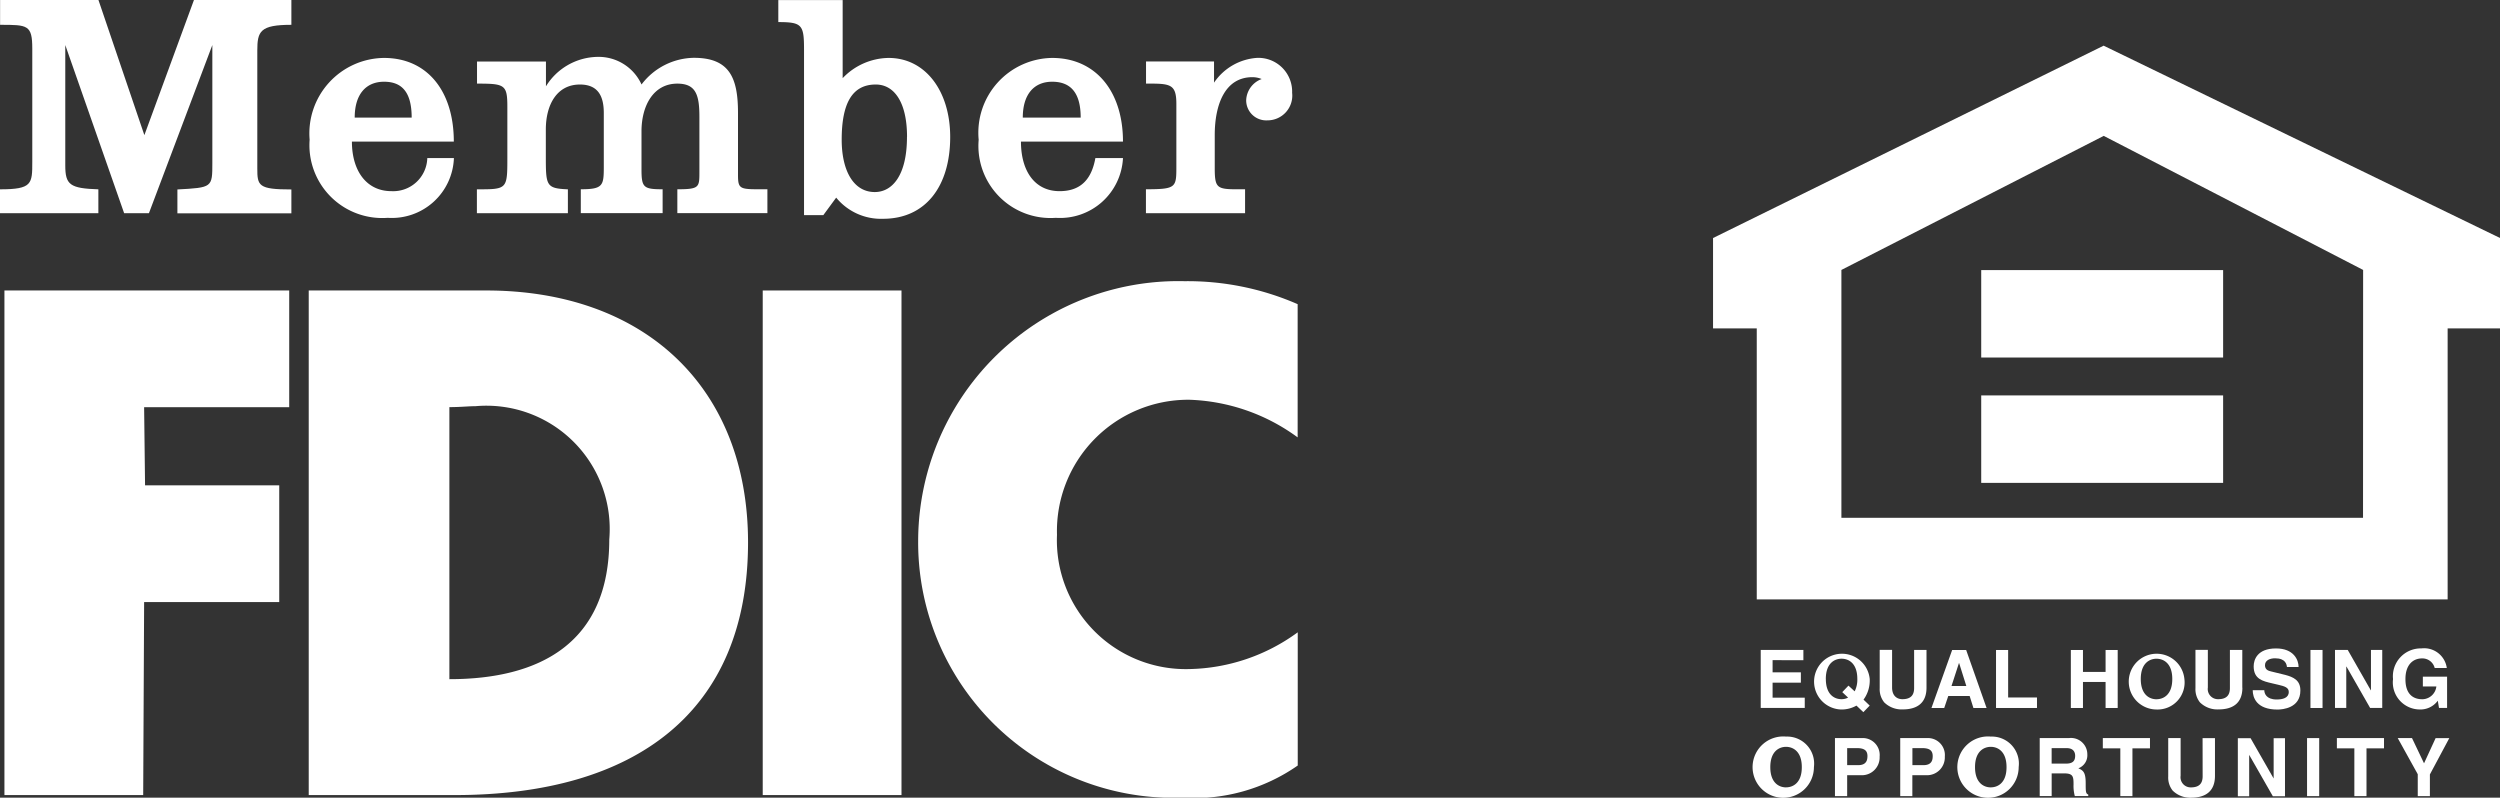
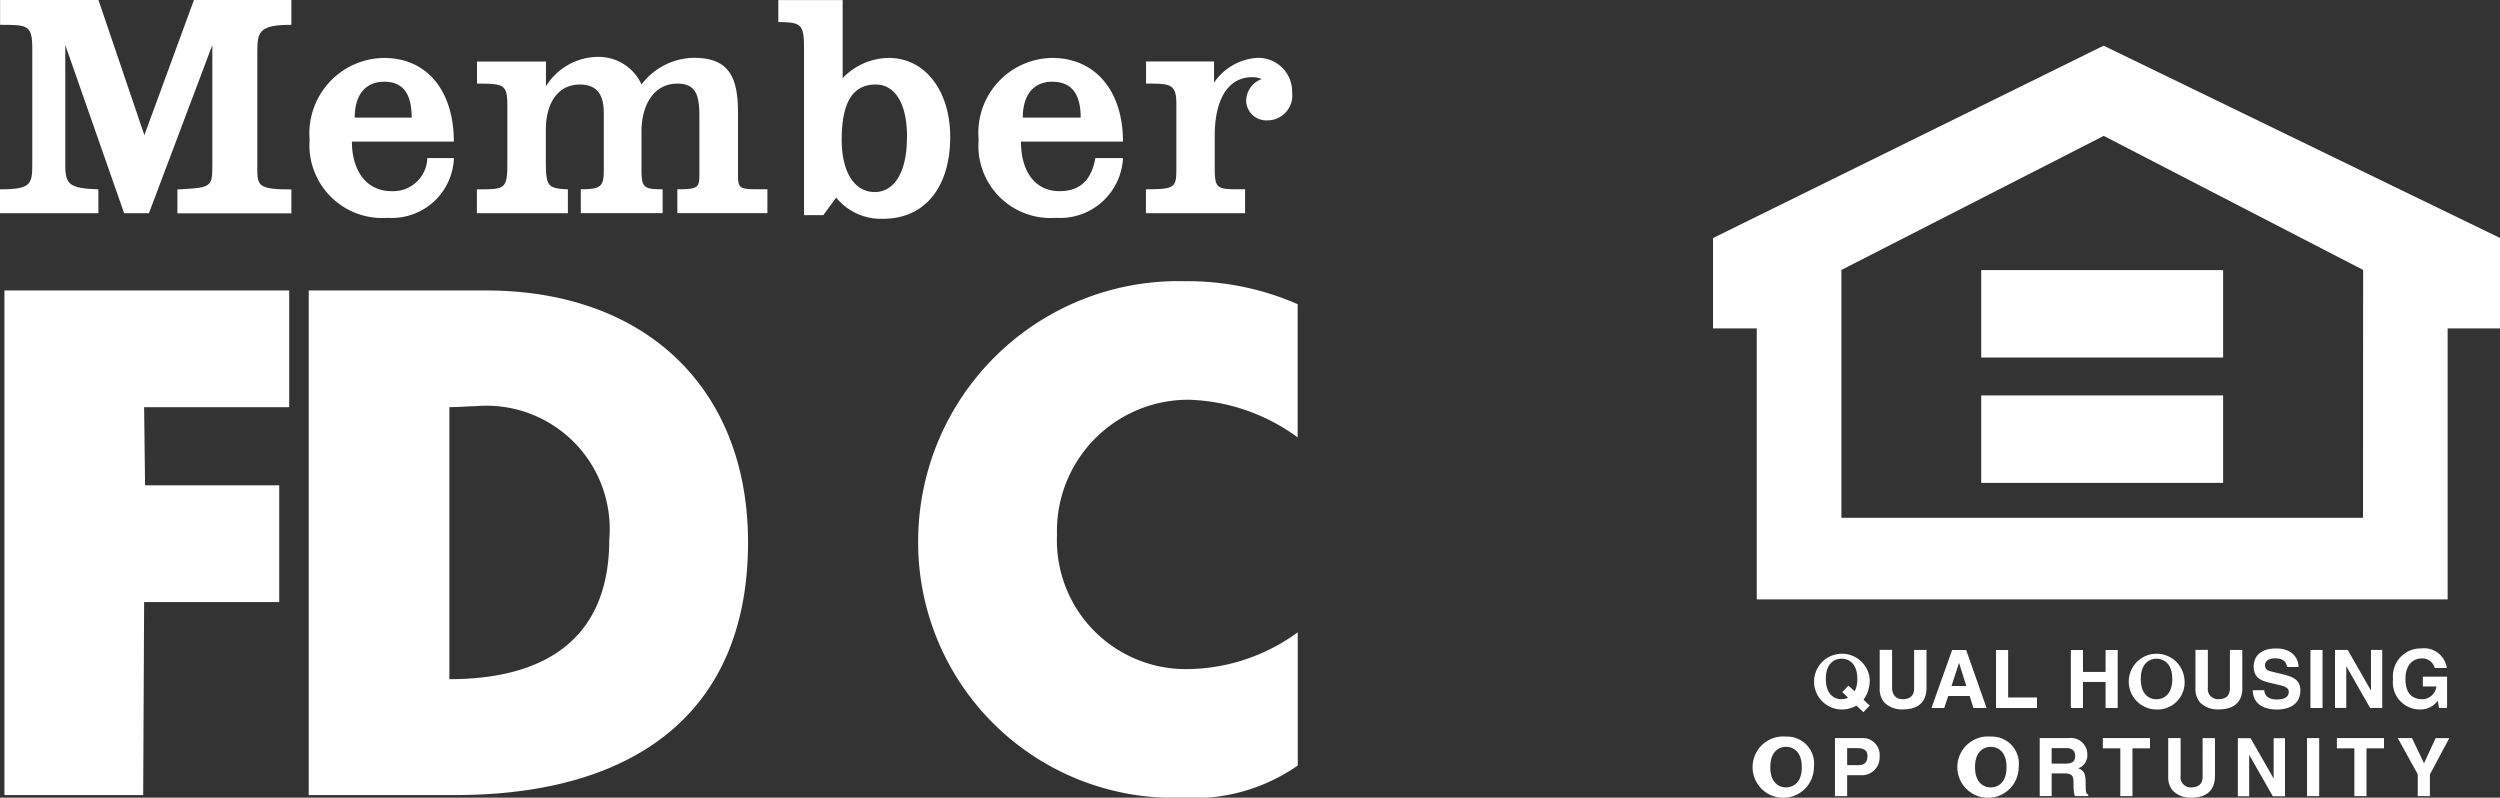
<svg xmlns="http://www.w3.org/2000/svg" width="80.694" height="25.747" viewBox="0 0 80.694 25.747">
  <rect x="0" y="0" width="80.694" height="25.747" fill="#333333" stroke="none" />
  <defs>
    <style>.a,.b{fill:#fff;}.a{fill-rule:evenodd;}</style>
  </defs>
  <g transform="translate(0)">
    <path class="a" d="M4580.416,4659.376h5.725c5.162,0,8.455,3.174,8.455,8.129,0,5.487-3.65,8.158-9.463,8.158h-4.717v-16.287Zm5.37,3.735c-.208,0-.474.03-.83.03v8.781c2.908,0,5.161-1.157,5.161-4.51a3.98,3.98,0,0,0-4.331-4.3Z" transform="translate(-4570.451 -4650)" />
    <path class="a" d="M4611.907,4664.125v-4.3a8.874,8.874,0,0,0-3.649-.742,8.4,8.4,0,0,0-8.6,8.395,8.243,8.243,0,0,0,8.515,8.277,5.842,5.842,0,0,0,3.737-1.039v-4.3a6.114,6.114,0,0,1-3.5,1.187,4.161,4.161,0,0,1-4.271-4.332,4.239,4.239,0,0,1,4.271-4.361,6.247,6.247,0,0,1,3.5,1.217Z" transform="translate(-4570.022 -4650.007)" />
    <path class="a" d="M4570.668,4656.315v.771h3.175v-.771c-.92-.03-1.068-.148-1.068-.772v-3.885l1.9,5.428h.8l2.047-5.428v3.8c0,.8,0,.8-1.128.861v.771h3.679v-.771c-1.068,0-1.1-.119-1.1-.682v-3.8c0-.623.089-.832,1.1-.832v-.8h-3.145l-1.6,4.361-1.482-4.361h-3.175v.8c.891,0,1.039,0,1.039.772v3.648c0,.712,0,.89-1.039.89Z" transform="translate(-4570.668 -4650.204)" />
    <path class="a" d="M4585.726,4656.275v.771h2.937v-.771c-.712-.03-.712-.119-.712-1.1v-.83c0-.8.356-1.453,1.1-1.453.593,0,.771.385.771.919v1.751c0,.593-.029.711-.742.711v.771h2.641v-.771c-.623,0-.682-.059-.682-.652v-1.216c0-.831.386-1.542,1.157-1.542.593,0,.712.355.712,1.067v1.78c0,.5,0,.563-.712.563v.771h2.907v-.771c-.89,0-.949.03-.949-.475v-1.988c0-1.127-.267-1.78-1.423-1.78a2.158,2.158,0,0,0-1.691.861,1.521,1.521,0,0,0-1.424-.891,1.993,1.993,0,0,0-1.661.95v-.8h-2.225v.713c.89,0,.979.03.979.741v1.632c0,1.039,0,1.039-.979,1.039Z" transform="translate(-4570.333 -4650.164)" />
    <path class="a" d="M4570.808,4659.376v16.287h4.479l.03-6.23h4.361v-3.768h-4.331l-.03-2.522H4580v-3.767Z" transform="translate(-4570.665 -4650)" />
    <path class="a" d="M4595.244,4650.206h2.076v2.521a2.082,2.082,0,0,1,1.483-.653c1.187,0,1.988,1.068,1.988,2.551,0,1.6-.8,2.641-2.167,2.641a1.869,1.869,0,0,1-1.513-.683l-.415.565h-.623v-5.341c0-.8-.06-.89-.83-.89v-.711Zm4.154,4.417c0-1.126-.417-1.691-1.009-1.691-.771,0-1.1.624-1.1,1.781,0,1.008.386,1.69,1.068,1.69.563,0,1.039-.535,1.039-1.781Z" transform="translate(-4570.121 -4650.204)" />
    <path class="a" d="M4606.85,4656.274v.771h3.2v-.771c-.89,0-.979.03-.979-.682v-1.068c0-.979.327-1.869,1.215-1.869a.79.79,0,0,1,.3.06.759.759,0,0,0-.5.682.647.647,0,0,0,.683.652.8.8,0,0,0,.8-.89,1.09,1.09,0,0,0-1.127-1.127,1.825,1.825,0,0,0-1.394.8v-.683h-2.195v.713c.771,0,.979,0,.979.652v2.017c0,.683,0,.742-.979.742Z" transform="translate(-4569.862 -4650.164)" />
    <path class="a" d="M4602.934,4654.734c0,.95.445,1.6,1.246,1.6.711,0,1.038-.415,1.156-1.067h.891a2.033,2.033,0,0,1-2.167,1.928,2.328,2.328,0,0,1-2.491-2.521,2.415,2.415,0,0,1,2.373-2.64c1.394,0,2.285,1.067,2.285,2.7Zm1.008-1.932c-.593,0-.949.415-.949,1.157h1.869c0-.771-.3-1.157-.92-1.157Z" transform="translate(-4569.98 -4650.164)" />
    <path class="a" d="M4581.809,4654.734c0,.95.475,1.6,1.275,1.6a1.1,1.1,0,0,0,1.158-1.067h.859a2.005,2.005,0,0,1-2.135,1.928,2.351,2.351,0,0,1-2.522-2.521,2.437,2.437,0,0,1,2.4-2.64c1.395,0,2.254,1.067,2.254,2.7Zm1.039-1.932c-.594,0-.949.415-.949,1.157h1.839c0-.8-.3-1.157-.89-1.157Z" transform="translate(-4570.45 -4650.164)" />
-     <path class="a" d="M4594.751,4675.663h4.479v-16.287h-4.479v16.287Z" transform="translate(-4570.132 -4650)" />
    <g transform="translate(55.293 1.474)">
      <path class="b" d="M4631.53,4671.944h0v-1.218h-.4v1.233c0,.227-.109.357-.378.357-.182,0-.333-.114-.333-.376v-1.215h-.4v1.24a.675.675,0,0,0,.146.454.8.8,0,0,0,.595.227C4631.231,4672.647,4631.53,4672.437,4631.53,4671.944Z" transform="translate(-4624.64 -4651.222)" />
-       <path class="b" d="M4631.522,4673.509h-.855v1.873h.391v-.675h.448a.575.575,0,0,0,.6-.6A.548.548,0,0,0,4631.522,4673.509Zm-.1.873h-.362v-.55h.31c.242,0,.345.076.345.259C4631.713,4674.174,4631.713,4674.382,4631.42,4674.382Z" transform="translate(-4624.625 -4651.159)" />
      <path class="b" d="M4647.163,4671a.41.41,0,0,1,.409.309h.391a.739.739,0,0,0-.821-.632.9.9,0,0,0-.915.991.873.873,0,0,0,.861.98.693.693,0,0,0,.584-.283l.039.234h.261v-1.009h-.782v.315h.436a.463.463,0,0,1-.454.413c-.265,0-.544-.133-.544-.645C4646.625,4671.194,4646.883,4671,4647.163,4671Z" transform="translate(-4624.279 -4651.222)" />
      <path class="b" d="M4633.007,4672.6h.425l-.659-1.872h-.452l-.668,1.872h.412l.13-.386h.691Zm-.707-.71.24-.739h.006l.232.739Z" transform="translate(-4624.603 -4651.222)" />
      <path class="b" d="M4647.224,4674.323l-.388-.814h-.461l.646,1.166v.707h.392v-.7l.626-1.171h-.442Z" transform="translate(-4624.275 -4651.159)" />
      <path class="b" d="M4637.364,4651.646l-12.607,6.209v2.917h1.411v8.748h22.3v-8.748h1.693v-2.917Zm8.373,15.239H4628.9v-8l8.467-4.327,8.373,4.327Z" transform="translate(-4624.757 -4651.646)" />
      <path class="b" d="M4633.546,4673.461a.99.99,0,1,0,.9.985A.873.873,0,0,0,4633.546,4673.461Zm0,1.64c-.212,0-.509-.13-.509-.654s.3-.655.509-.655.508.131.508.655S4633.757,4675.1,4633.546,4675.1Z" transform="translate(-4624.581 -4651.16)" />
      <path class="b" d="M4629.461,4673.509h-.855v1.873H4629v-.675h.448a.574.574,0,0,0,.6-.6A.547.547,0,0,0,4629.461,4673.509Zm-.1.873H4629v-.55h.31c.242,0,.345.076.345.259C4629.652,4674.174,4629.652,4674.382,4629.359,4674.382Z" transform="translate(-4624.671 -4651.159)" />
      <path class="b" d="M4627.081,4673.461a.99.99,0,1,0,.9.985A.873.873,0,0,0,4627.081,4673.461Zm0,1.64c-.21,0-.508-.13-.508-.654s.3-.655.508-.655.509.131.509.655S4627.292,4675.1,4627.08,4675.1Z" transform="translate(-4624.725 -4651.16)" />
      <path class="b" d="M4629.315,4672.523l.222.212.206-.212h0l-.2-.192a1.048,1.048,0,0,0,.2-.667.9.9,0,1,0-.9.985A.975.975,0,0,0,4629.315,4672.523Zm-.989-.86c0-.524.3-.654.509-.654s.508.13.508.654a.835.835,0,0,1-.086.4l-.2-.185-.2.21.188.177a.443.443,0,0,1-.211.051C4628.624,4672.318,4628.327,4672.188,4628.327,4671.664Z" transform="translate(-4624.686 -4651.222)" />
-       <path class="b" d="M4627.639,4671.057v-.331h-1.377v1.872h1.421v-.333h-1.038v-.483h.913v-.333h-.913v-.394Z" transform="translate(-4624.723 -4651.221)" />
      <path class="b" d="M4634.083,4670.727h-.391v1.872h1.322v-.339h-.931Z" transform="translate(-4624.558 -4651.221)" />
      <path class="b" d="M4643.512,4675.382h.392v-1.873h-.392Z" transform="translate(-4624.339 -4651.159)" />
      <path class="b" d="M4640.24,4674.742c0,.228-.109.358-.377.358a.328.328,0,0,1-.334-.376v-1.215h-.4v1.242a.671.671,0,0,0,.145.454.807.807,0,0,0,.594.228c.472,0,.77-.212.77-.705h0v-1.218h-.4Z" transform="translate(-4624.437 -4651.159)" />
      <path class="b" d="M4639.679,4671.664a.9.9,0,1,0-.9.985A.873.873,0,0,0,4639.679,4671.664Zm-.9.655c-.21,0-.508-.13-.508-.655s.3-.654.508-.654.509.13.509.654S4638.99,4672.318,4638.778,4672.318Z" transform="translate(-4624.465 -4651.222)" />
      <path class="b" d="M4642.849,4671.533l-.457-.112c-.077-.018-.2-.049-.2-.2,0-.17.177-.225.325-.225.343,0,.374.2.384.282h.376c0-.23-.156-.6-.729-.6-.607,0-.721.368-.721.577,0,.412.291.479.595.549l.2.047c.2.047.338.087.338.231,0,.2-.206.244-.39.244-.342,0-.4-.2-.4-.3h-.374c0,.232.118.625.8.625.165,0,.738-.049.738-.612C4643.339,4671.7,4643.1,4671.6,4642.849,4671.533Z" transform="translate(-4624.377 -4651.222)" />
      <path class="b" d="M4644.454,4673.84h.564v1.542h.392v-1.542h.565v-.332h-1.521Z" transform="translate(-4624.318 -4651.159)" />
      <path class="b" d="M4642.483,4674.813h0l-.744-1.3h-.412v1.873h.366v-1.336h0l.764,1.336h.392v-1.873h-.366Z" transform="translate(-4624.388 -4651.159)" />
      <path class="b" d="M4641.5,4671.944v-1.218h-.4v1.233c0,.227-.109.357-.377.357a.328.328,0,0,1-.335-.376v-1.215h-.4v1.24a.677.677,0,0,0,.145.454.8.8,0,0,0,.6.227c.472,0,.77-.211.77-.7Z" transform="translate(-4624.417 -4651.222)" />
      <path class="b" d="M4644.759,4671.263h.007l.763,1.335h.391v-1.872h-.364v1.3h-.007l-.742-1.3h-.412v1.872h.364Z" transform="translate(-4624.32 -4651.221)" />
      <path class="b" d="M4636.555,4674.96c0-.351-.083-.408-.237-.476a.447.447,0,0,0,.29-.446.528.528,0,0,0-.589-.53h-.948v1.873h.386v-.733h.4c.291,0,.306.1.306.355a1.267,1.267,0,0,0,.041.378h.434v-.05C4636.555,4675.3,4636.555,4675.232,4636.555,4674.96Zm-.641-.627h-.458v-.5h.486c.229,0,.273.146.273.246C4636.216,4674.263,4636.118,4674.333,4635.914,4674.333Z" transform="translate(-4624.527 -4651.159)" />
      <path class="b" d="M4636.055,4670.727v1.872h.391v-.84h.73v.84h.391v-1.872h-.391v.708h-.73v-.708Z" transform="translate(-4624.506 -4651.221)" />
      <path class="b" d="M4637.064,4673.84h.565v1.542h.391v-1.542h.566v-.332h-1.522Z" transform="translate(-4624.483 -4651.159)" />
      <rect class="b" width="0.39" height="1.873" transform="translate(19.283 19.505)" />
      <rect class="b" width="7.808" height="2.823" transform="translate(8.656 11.289)" />
      <rect class="b" width="7.808" height="2.822" transform="translate(8.656 7.244)" />
    </g>
  </g>
</svg>